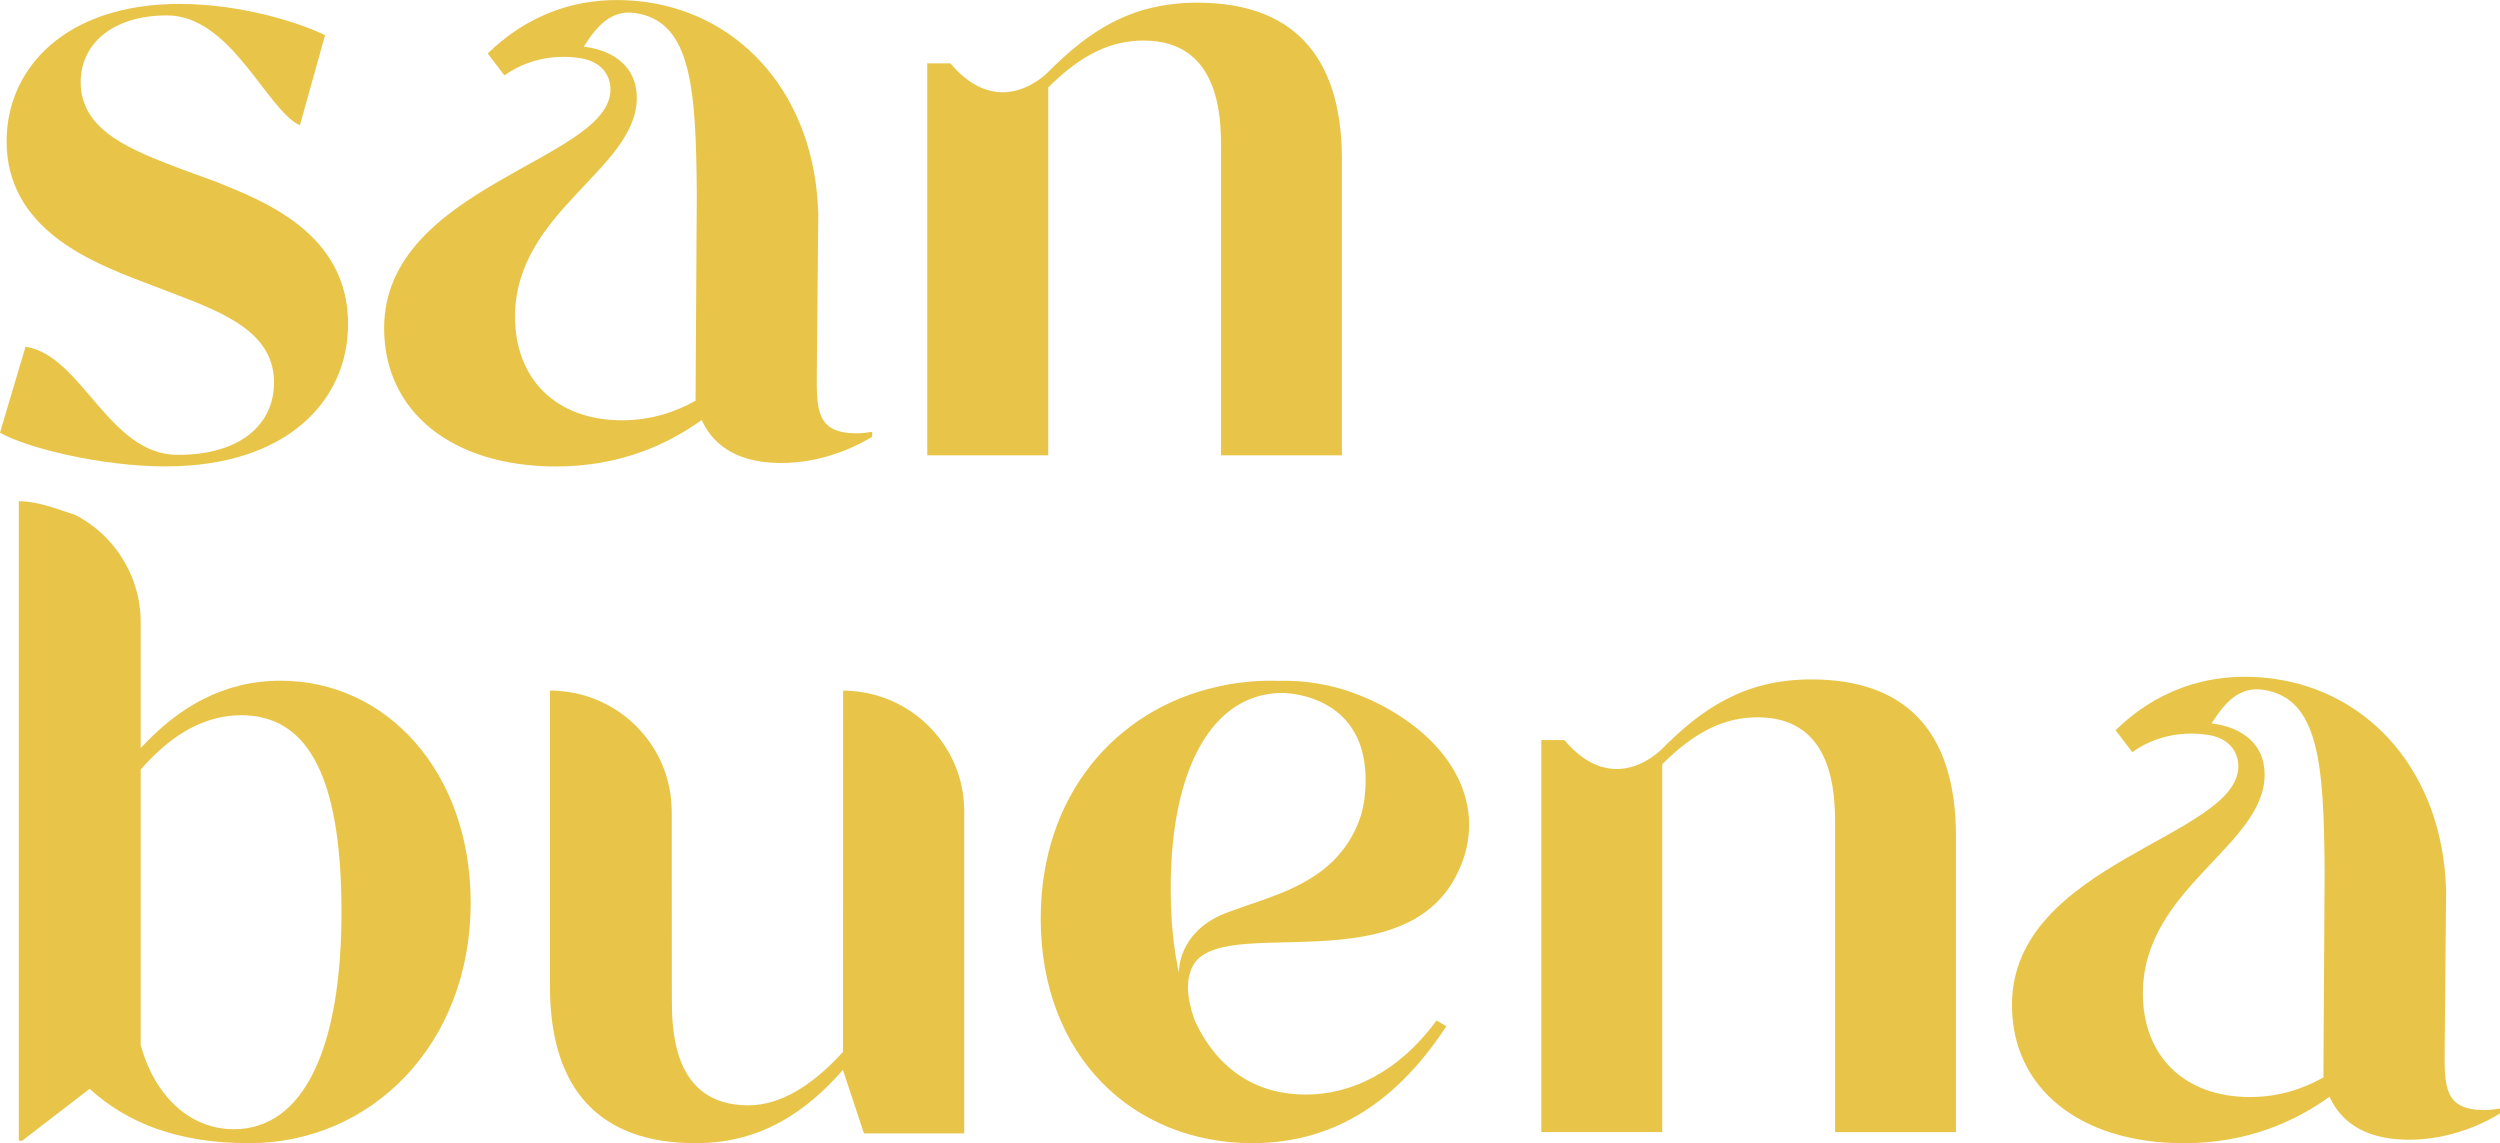
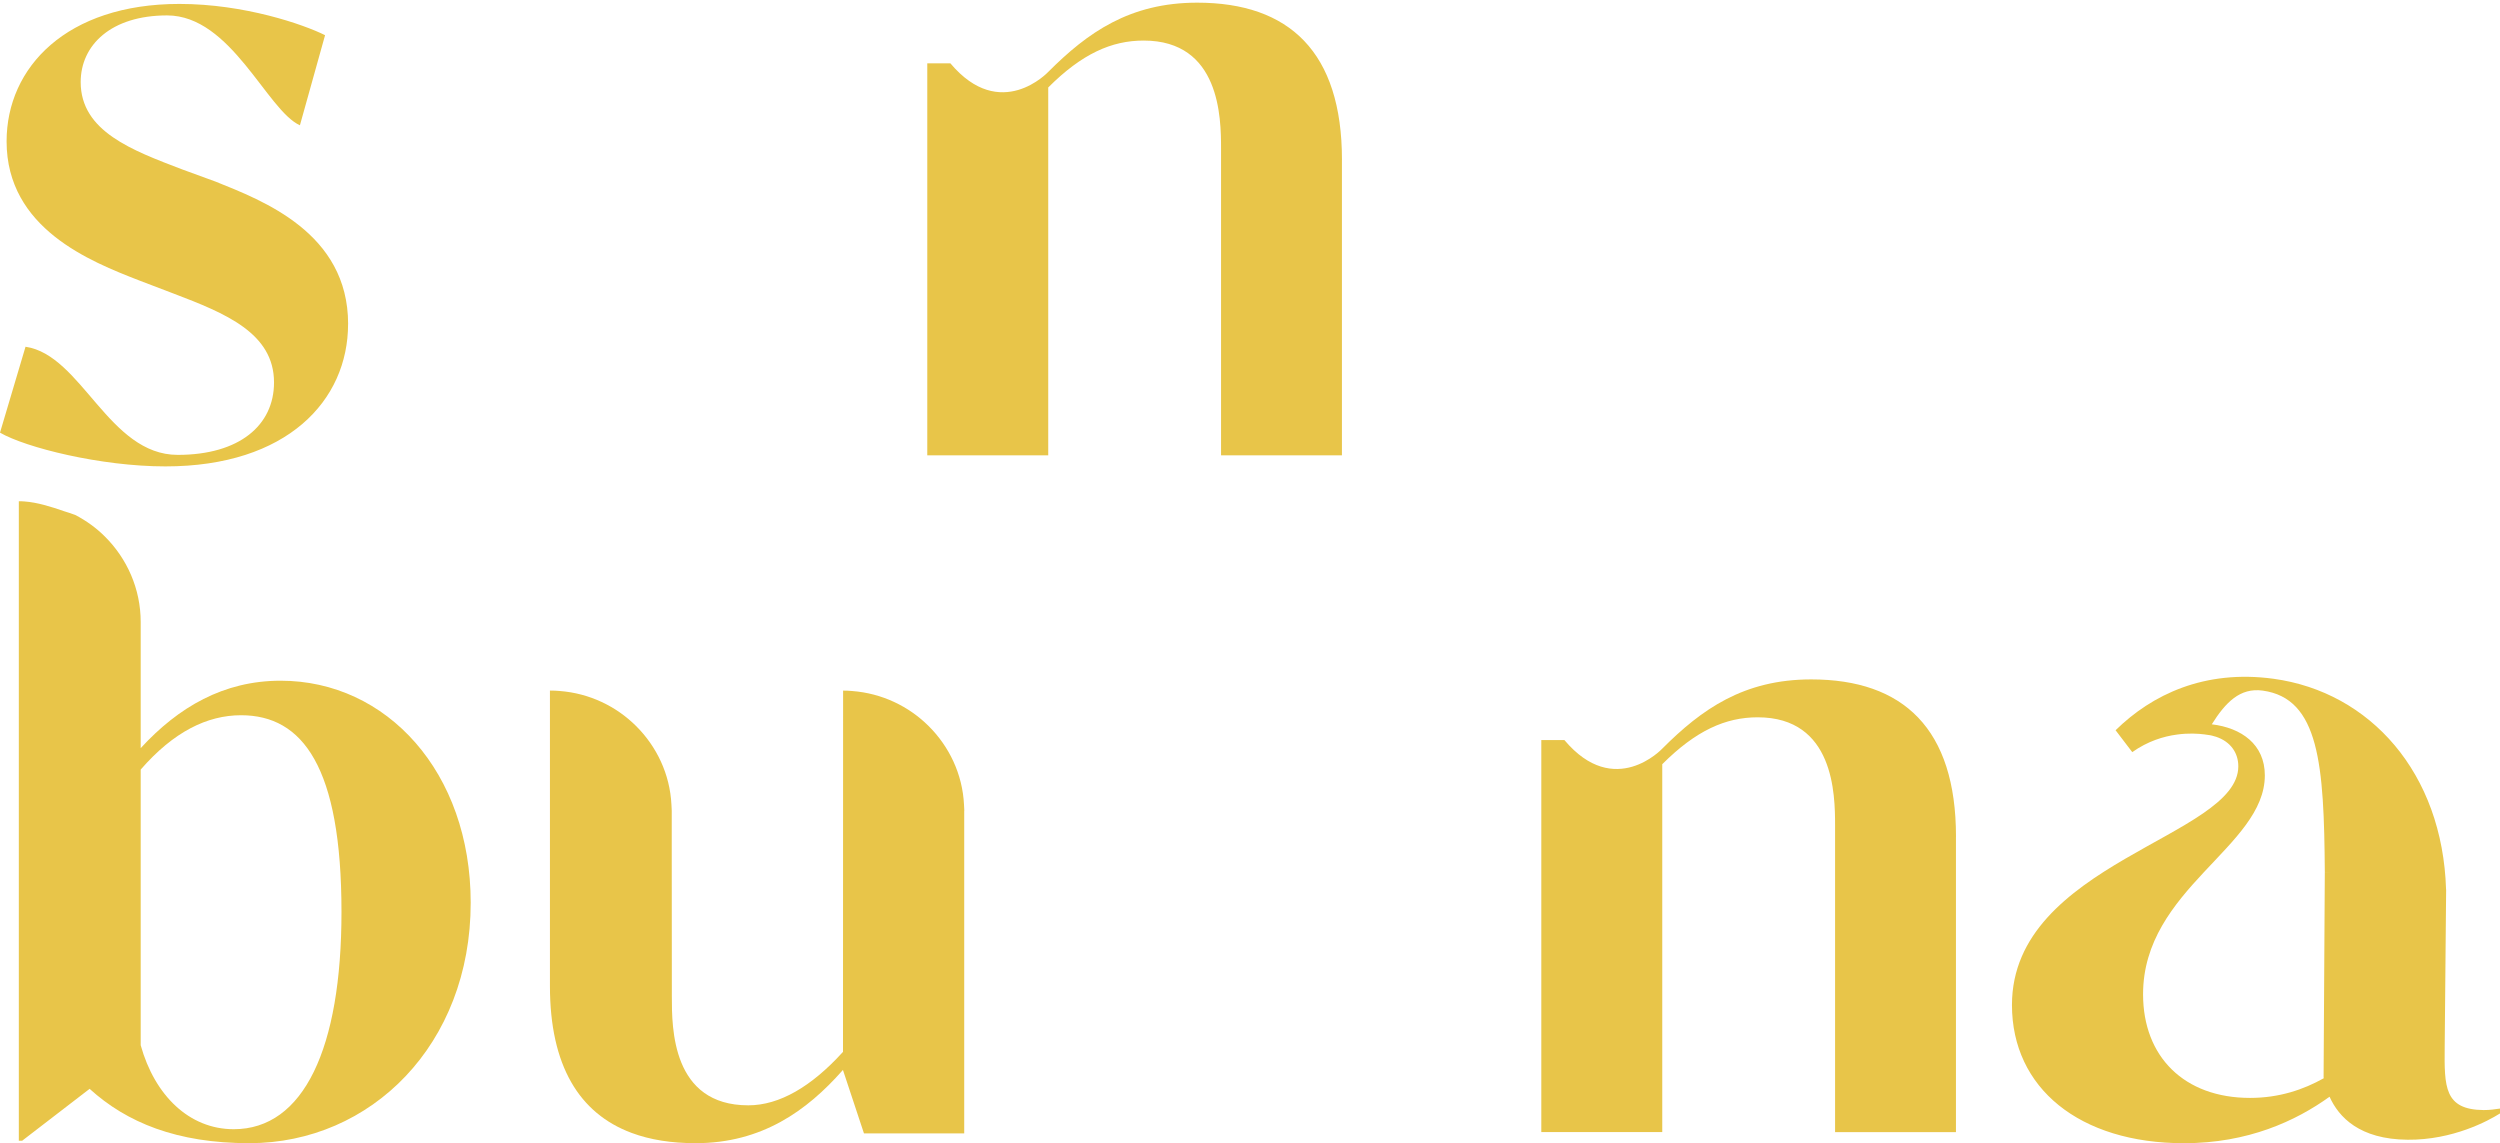
<svg xmlns="http://www.w3.org/2000/svg" viewBox="0 0 674.85 308.59" id="Layer_1">
  <defs>
    <style>.cls-1{fill:#e8c549;stroke-width:0px;}</style>
  </defs>
  <g id="Logo">
    <path d="M93.96,87.47c0,20.65-16.44,38.43-49.31,38.43-17.55,0-37.77-5.11-44.65-9.11l6.89-23.19c15.17,2.23,22.43,29.19,41.09,29.19,16.66,0,25.99-8,25.99-19.55,0-13.33-13.1-18.66-27.1-23.99l-9.33-3.56C24.44,70.59,1.78,61.7,1.78,38.16,1.78,18.16,17.99,1.06,48.43,1.06c17.55,0,33.54,5.55,39.32,8.44l-6.79,24.32c-8.92-4.01-18.53-29.66-35.86-29.66-15.1,0-23.32,8-23.32,18,0,13.33,13.99,18.44,27.32,23.54l9.11,3.33c12.66,5.11,35.76,13.78,35.76,38.43Z" class="cls-1" />
-     <path d="M235.43,116.55v1.33c-3.11,1.97-12.74,7.21-24.94,7.1-12.95-.11-18.58-6.07-21.07-11.61-9.06,6.53-22.02,12.55-39.29,12.55-28.21,0-46.44-14.88-46.44-37.31,0-38.44,61.1-45.32,61.1-64.43,0-3.64-2.09-6.67-6.02-7.98,0,0-.16-.05-.48-.13-.72-.24-1.5-.37-2.36-.46-.03,0-.08,0-.13-.03-1.87-.24-4.52-.4-7.57.03-3.64.48-7.9,1.79-12.07,4.74l-4.5-5.91c9.82-9.63,24.01-16.43,42.64-13.89,26.11,3.58,45.62,25.44,46.57,56.88h.02s-.39,42.53-.39,42.53c-.1,10.68-.15,16.91,10.5,17.01,1.79,0,3.1-.21,4.44-.41ZM187.81,108.14c-.02-.08-.04-.16-.05-.24v-.03s.33-55.41.33-55.41l1.83.27-1.83-.28c-.21-28.91-1.47-46.84-16.78-48.95-6.1-.83-10.01,3.16-13.73,9.1,8,.96,14.32,5.41,14.32,13.78,0,19.33-32.87,30.65-32.87,59.1,0,16.86,11.11,27.97,28.88,27.97,7.87,0,14.46-2.25,19.91-5.32Z" class="cls-1" />
    <path d="M362.24,43.17v79.74h-32.63V40.04c0-8.22-.24-29.09-20.9-29.09-8.65,0-16.65,3.56-25.75,12.66v99.3h-32.65V17.1h6.24c13.54,16.1,26.42,2.3,26.42,2.3,10.62-10.63,21.98-18.68,40.2-18.68,24.87,0,39.08,13.33,39.08,42.45Z" class="cls-1" />
    <path d="M127.06,243.71c0,38.22-26.87,64.88-59.77,64.88-19.54,0-33.08-5.57-43.1-14.67l-18.2,14h-.91v-172.61c.51,0,1.02,0,1.53.05,3.53.27,7.07,1.39,10.54,2.59l1.45.46,1.61.56c.05,0,.08.03.13.05,2.97,1.55,5.68,3.51,8,5.84,5.94,5.91,9.64,14.08,9.64,23.07v34.02c10.2-11.11,22.43-18.2,37.77-18.2,28.64,0,51.31,24.65,51.31,59.96ZM92.18,246.17c0-39.11-10.44-53.1-27.11-53.1-9.1,0-18.2,4.44-27.09,14.67v74.41c3.77,13.54,13.09,22.67,25.11,22.67,18.87,0,29.09-21.79,29.09-58.64Z" class="cls-1" />
    <path d="M260.28,218.84v87.11h-27.06l-5.68-17.14c-.05.05-.11.11-.13.16-9.56,10.81-21.71,19.62-39.64,19.62-6.5,0-12.29-.91-17.29-2.78-14.13-5.27-22.03-18.15-22.03-39.64v-79.76h.08c.86,0,1.69.03,2.52.11,8.06.62,15.28,4.12,20.64,9.45,5.54,5.51,9.15,12.95,9.56,21.25.03.32.05.67.05.99.03.21.03.43.03.64v8.89l.03,41.32c0,8.43,0,29.31,20.64,29.31,8.41,0,17.02-5.06,25.43-14.29l.13-.13.03-97.53c.83,0,1.63.03,2.44.11,8.06.62,15.28,4.12,20.64,9.45,5.54,5.51,9.15,12.95,9.56,21.25.03.32.05.67.05.99.03.21.03.43.03.64Z" class="cls-1" />
-     <path d="M321.27,262.52c-.69,2.11-.85,4.93-.03,8.62.21.99.51,2.06.88,3.21.13.4.27.83.43,1.23,0,.03.03.05.03.08,6.29,13.33,16.81,19.81,29.87,19.81,11.99,0,24.89-5.78,35.33-20l2.65,1.55c-12.66,19.33-29.31,31.56-52.41,31.56-32.01,0-57.09-23.34-57.09-60.65,0-33.32,20.29-56.29,47.3-62.47,4.84-1.15,9.93-1.71,15.12-1.71.48,0,.99,0,1.47.05,6.72-.24,14.4.72,22.56,4.04,1.82.72,3.67,1.58,5.54,2.54,21.12,11.11,28.91,29.42,20.07,46.2-12.58,24.01-48.34,14.91-64.26,19.46,0,0-.03,0-.08.03-2.25.67-4.1,1.61-5.43,2.95-.19.19-.35.4-.51.62-.51.67-.94,1.44-1.28,2.38-.05.16-.13.32-.16.51ZM329.48,247.07c.35-.16.7-.3,1.07-.46s.78-.32,1.18-.46c11.56-4.33,26.34-7.33,33.59-21.14,1.66-3.16,2.65-6.32,3-9.4,2.84-23.8-14.21-27.76-19.97-28.4-.32-.05-.48-.05-.51-.05-.32-.05-.64-.08-.96-.08-.37-.03-.62-.03-.64-.03-3.29,0-6.4.62-9.21,1.82-13.17,5.59-21.01,23.82-21.01,51.04,0,6.21.4,11.88,1.18,17.02.13.99.3,1.98.51,2.94.13.91.32,1.79.53,2.68-.03-1.12.13-10.38,11.24-15.5Z" class="cls-1" />
    <path d="M527.99,225.86v79.74h-32.63v-82.87c0-8.22-.24-29.1-20.9-29.1-8.65,0-16.65,3.56-25.75,12.66v99.3h-32.65v-105.81h6.24c13.54,16.1,26.42,2.3,26.42,2.3,10.62-10.63,21.98-18.68,40.2-18.68,24.87,0,39.08,13.33,39.08,42.45Z" class="cls-1" />
-     <path d="M674.85,299.23v1.33c-3.11,1.97-12.74,7.21-24.94,7.1-12.95-.11-18.58-6.07-21.07-11.61-9.06,6.53-22.02,12.55-39.29,12.55-28.21,0-46.44-14.88-46.44-37.31,0-38.44,61.1-45.32,61.1-64.43,0-3.64-2.09-6.67-6.02-7.98,0,0-.16-.05-.48-.13-.72-.24-1.5-.37-2.36-.46-.03,0-.08,0-.13-.03-1.87-.24-4.52-.4-7.57.03-3.64.48-7.9,1.79-12.07,4.74l-4.5-5.91c9.82-9.63,24.01-16.43,42.64-13.89,26.11,3.58,45.62,25.44,46.57,56.88h.02s-.39,42.53-.39,42.53c-.1,10.68-.15,16.91,10.5,17.01,1.79,0,3.1-.21,4.44-.41ZM627.23,290.82c-.02-.08-.04-.16-.05-.24v-.03s.33-55.41.33-55.41l1.83.27-1.83-.28c-.21-28.91-1.47-46.84-16.78-48.95-6.1-.83-10.01,3.16-13.73,9.1,8,.96,14.32,5.41,14.32,13.78,0,19.33-32.87,30.65-32.87,59.1,0,16.86,11.11,27.97,28.88,27.97,7.87,0,14.46-2.25,19.91-5.32Z" class="cls-1" />
+     <path d="M674.85,299.23v1.33c-3.11,1.97-12.74,7.21-24.94,7.1-12.95-.11-18.58-6.07-21.07-11.61-9.06,6.53-22.02,12.55-39.29,12.55-28.21,0-46.44-14.88-46.44-37.31,0-38.44,61.1-45.32,61.1-64.43,0-3.64-2.09-6.67-6.02-7.98,0,0-.16-.05-.48-.13-.72-.24-1.5-.37-2.36-.46-.03,0-.08,0-.13-.03-1.87-.24-4.52-.4-7.57.03-3.64.48-7.9,1.79-12.07,4.74l-4.5-5.91c9.82-9.63,24.01-16.43,42.64-13.89,26.11,3.58,45.62,25.44,46.57,56.88h.02s-.39,42.53-.39,42.53c-.1,10.68-.15,16.91,10.5,17.01,1.79,0,3.1-.21,4.44-.41ZM627.23,290.82v-.03s.33-55.41.33-55.41l1.83.27-1.83-.28c-.21-28.91-1.47-46.84-16.78-48.95-6.1-.83-10.01,3.16-13.73,9.1,8,.96,14.32,5.41,14.32,13.78,0,19.33-32.87,30.65-32.87,59.1,0,16.86,11.11,27.97,28.88,27.97,7.87,0,14.46-2.25,19.91-5.32Z" class="cls-1" />
  </g>
</svg>